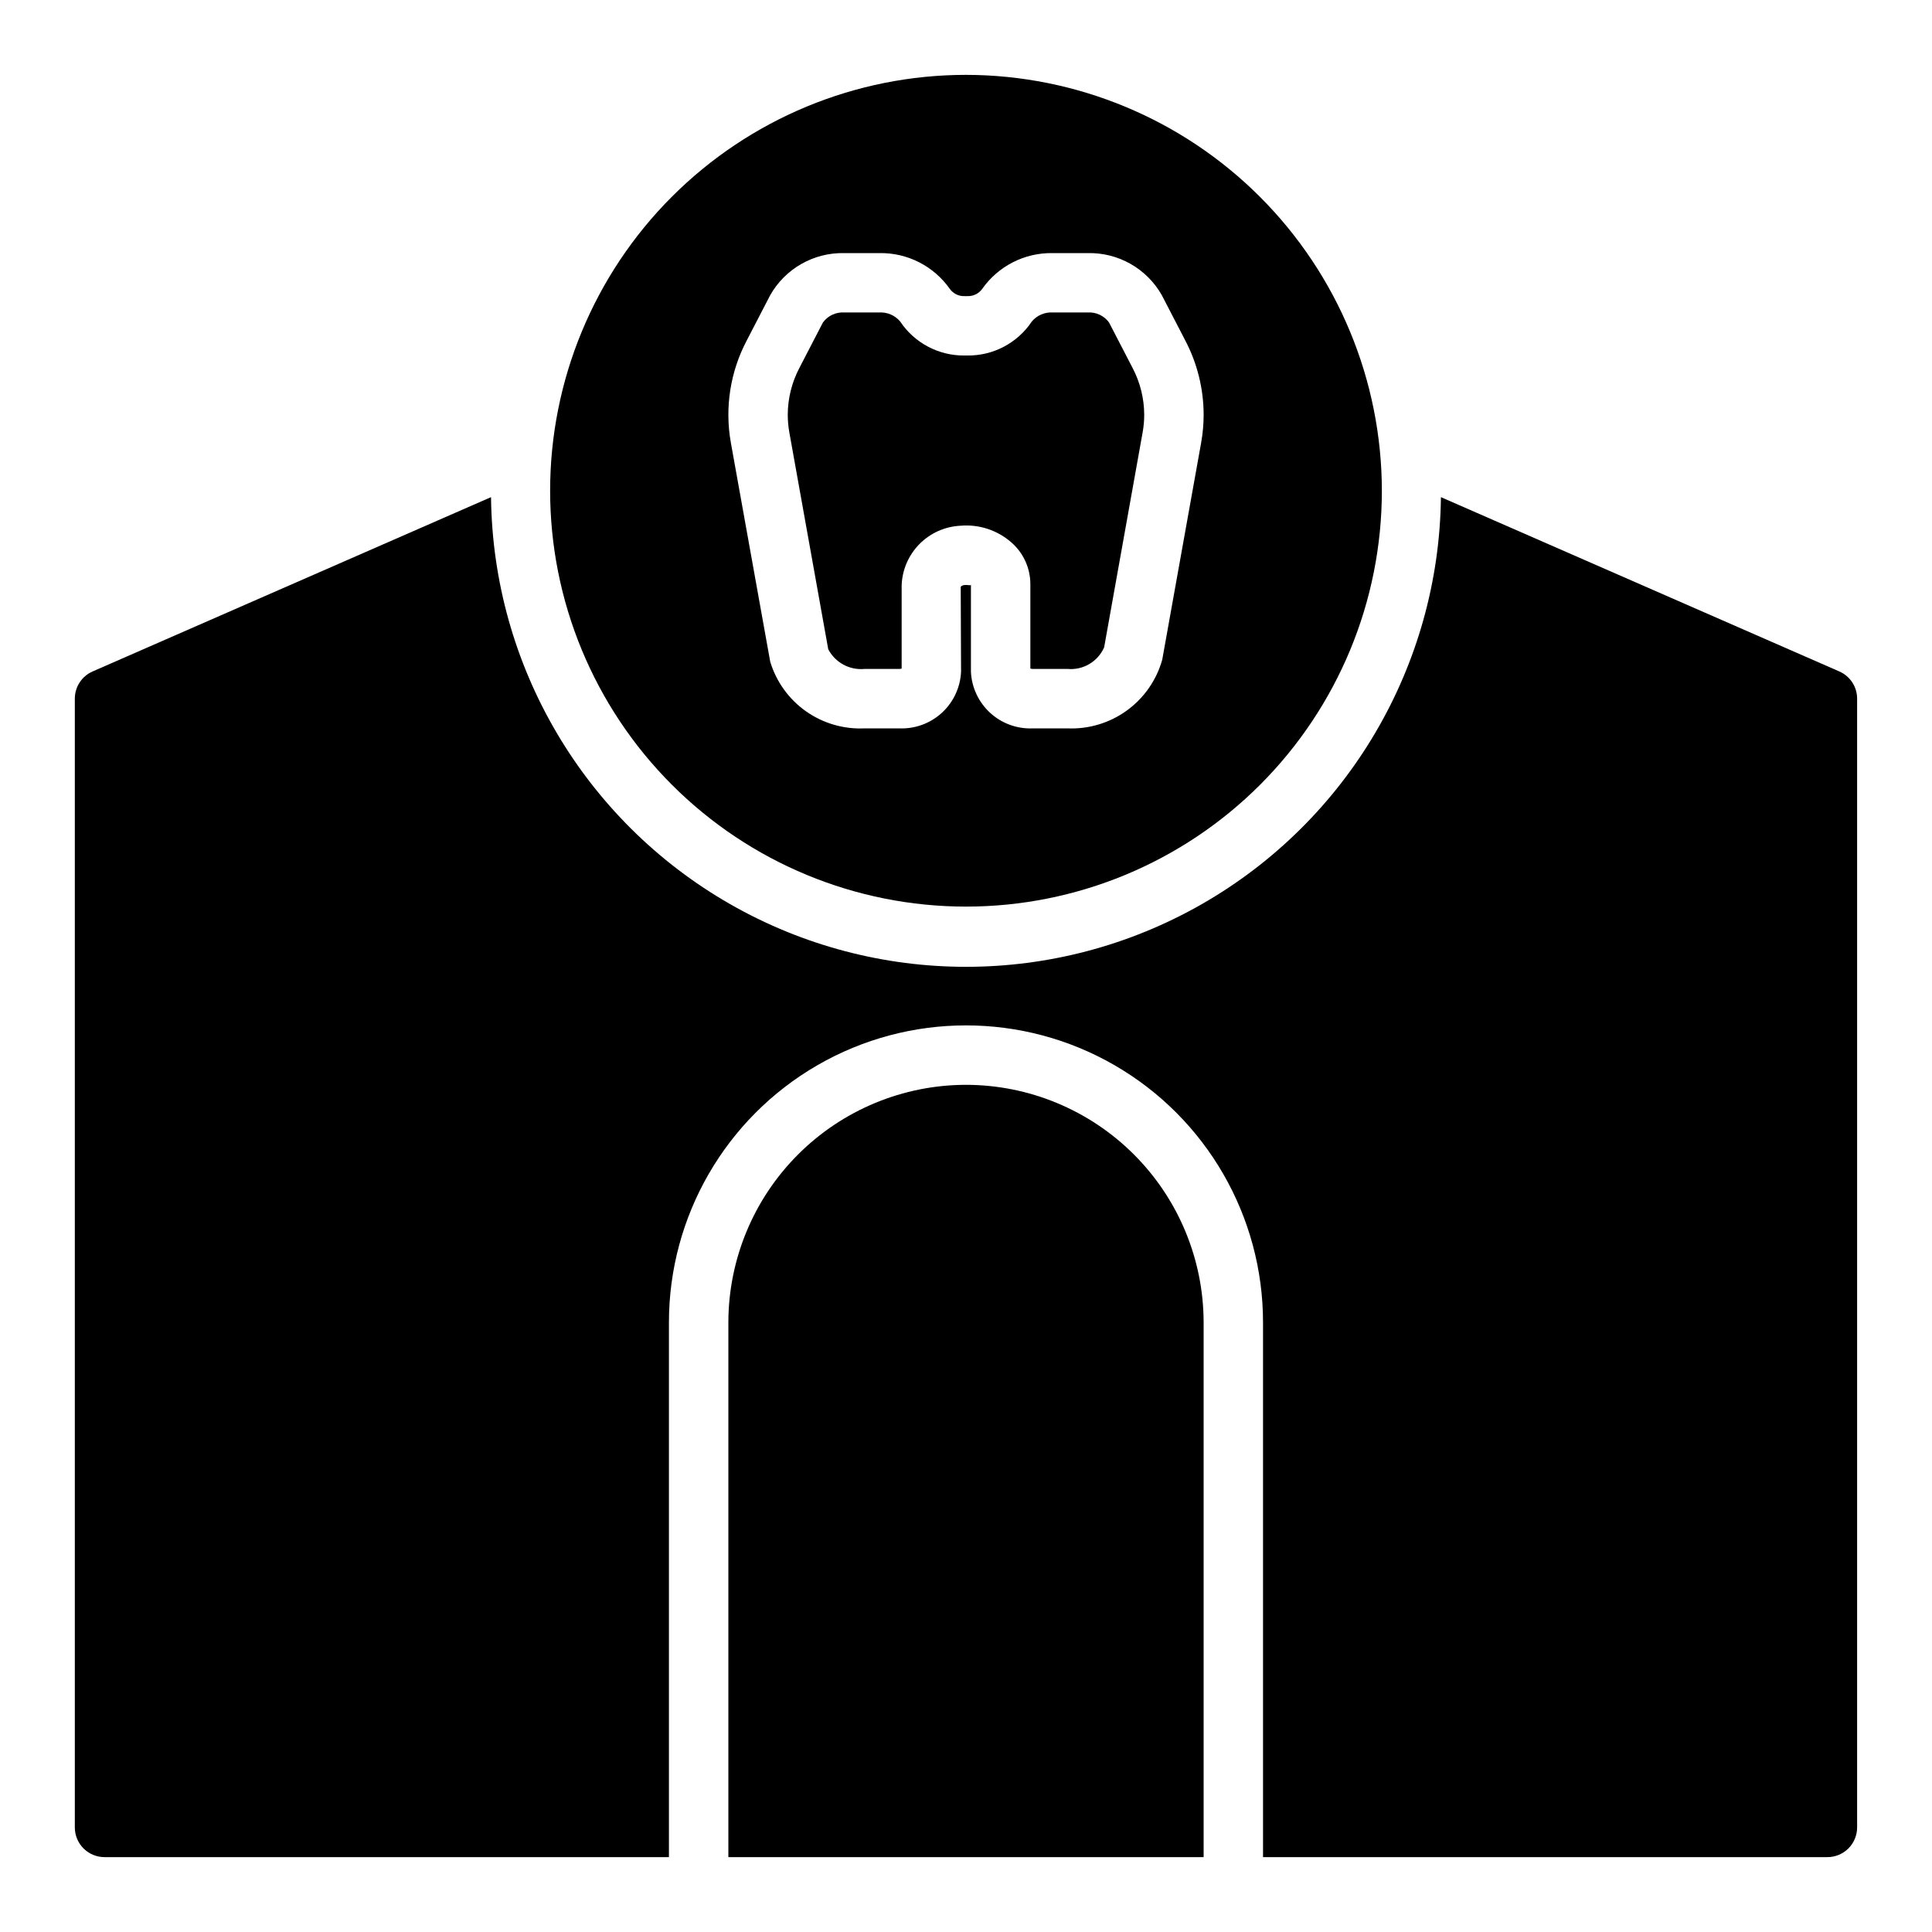
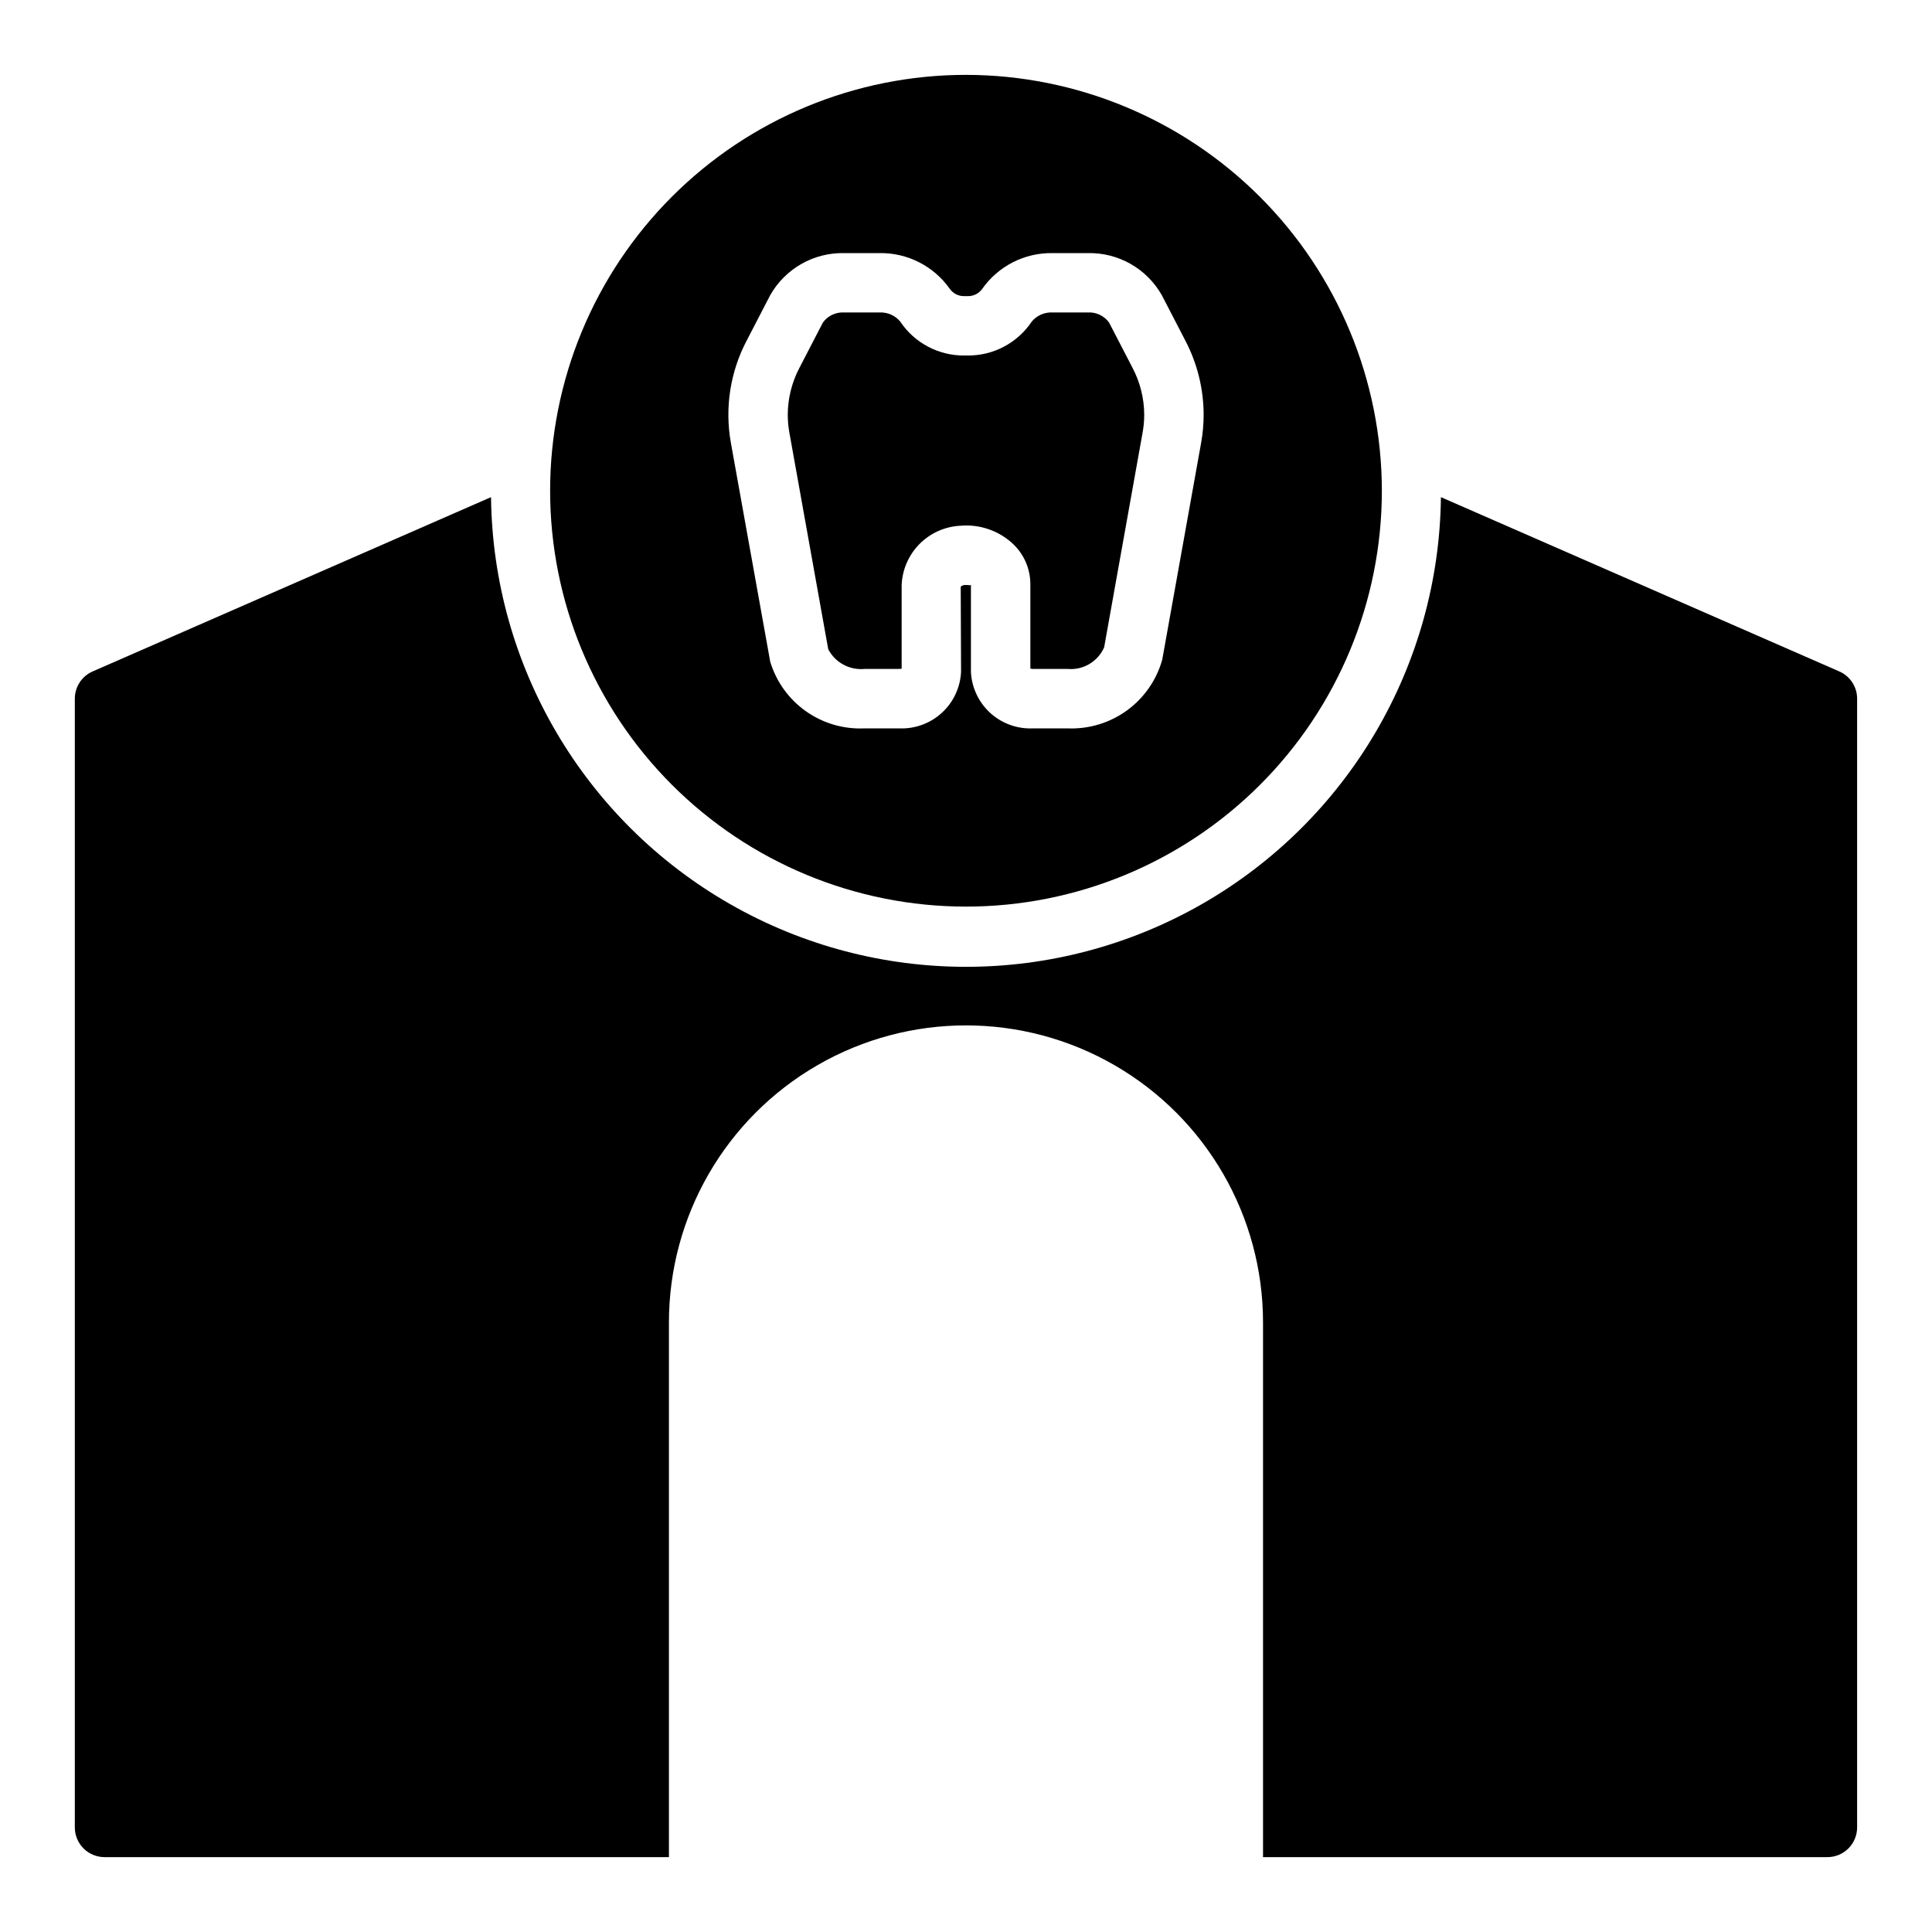
<svg xmlns="http://www.w3.org/2000/svg" fill="#000000" width="800px" height="800px" version="1.1" viewBox="144 144 512 512">
  <g>
    <path d="m400 163.84c-29.23 0-57.262 11.613-77.93 32.281-20.668 20.668-32.281 48.699-32.281 77.93 0 29.227 11.613 57.262 32.281 77.93 20.668 20.668 48.699 32.277 77.93 32.277 29.227 0 57.258-11.609 77.926-32.277 20.668-20.668 32.281-48.703 32.281-77.93-0.031-29.219-11.656-57.234-32.316-77.895s-48.672-32.281-77.891-32.316zm62.32 97.469-10.32 57.543-0.004 0.004c-1.523 5.414-4.832 10.152-9.387 13.449s-10.09 4.961-15.707 4.723h-9.188c-4.152 0.18-8.207-1.289-11.281-4.086-3.07-2.801-4.914-6.699-5.125-10.848v-23.125c-0.078 0.246-0.551 0.059-1.293 0.055l-0.309 0.012h0.004c-0.414 0-0.812 0.164-1.109 0.453l0.09 22.605h-0.004c-0.211 4.148-2.051 8.047-5.125 10.844-3.07 2.797-7.125 4.266-11.277 4.09h-9.188 0.004c-5.539 0.254-11-1.34-15.527-4.539-4.523-3.199-7.852-7.816-9.457-13.121l-10.434-58.043c-1.652-9.254-0.168-18.789 4.215-27.102l6.207-11.984c1.957-3.465 4.82-6.332 8.281-8.297 3.461-1.969 7.387-2.957 11.367-2.867h9.289c7.422-0.129 14.426 3.438 18.688 9.516 0.898 1.234 2.348 1.941 3.871 1.883h0.789c1.523 0.059 2.977-0.645 3.875-1.875 4.262-6.082 11.266-9.652 18.691-9.523h9.289c3.981-0.09 7.91 0.898 11.371 2.863 3.461 1.969 6.32 4.836 8.281 8.301l6.207 11.984c3.191 6.078 4.863 12.844 4.871 19.707-0.004 2.477-0.223 4.945-0.66 7.383z" />
    <path d="m437.91 229.47c-1.305-1.801-3.449-2.809-5.668-2.66h-9.289c-2.125-0.121-4.176 0.777-5.531 2.414-3.793 5.684-10.203 9.062-17.035 8.988h-0.785c-6.832 0.074-13.242-3.309-17.031-8.992-1.359-1.637-3.41-2.531-5.535-2.41h-9.289c-2.219-0.148-4.363 0.859-5.668 2.66l-6.207 11.984c-2.027 3.844-3.098 8.125-3.109 12.469 0.004 1.551 0.141 3.098 0.41 4.621l10.32 57.52h0.004c1.844 3.523 5.637 5.582 9.598 5.211h9.188c0.227 0.004 0.449-0.027 0.664-0.09v-22.113c0.156-4.09 1.836-7.973 4.711-10.887s6.734-4.648 10.82-4.859c5.004-0.445 9.973 1.207 13.711 4.566 3.078 2.769 4.844 6.707 4.867 10.848v22.441-0.004c0.215 0.062 0.438 0.094 0.66 0.094h9.188c4.129 0.383 8.043-1.926 9.707-5.727l10.207-57.008c0.273-1.523 0.41-3.066 0.41-4.613-0.012-4.344-1.082-8.621-3.109-12.465z" />
-     <path d="m400 431.49c-16.699 0.016-32.703 6.66-44.512 18.465-11.805 11.805-18.445 27.812-18.465 44.508v141.7h125.95v-141.7c-0.02-16.695-6.664-32.703-18.469-44.508-11.805-11.805-27.812-18.449-44.508-18.465z" />
    <path d="m631.44 321.94-105.58-46.191c-0.5 44.633-24.598 85.66-63.336 107.84-38.738 22.172-86.32 22.172-125.06 0-38.738-22.176-62.836-63.203-63.336-107.84l-105.58 46.191c-2.867 1.25-4.715 4.082-4.719 7.207v299.14c0 2.086 0.832 4.09 2.309 5.566 1.477 1.473 3.477 2.305 5.566 2.305h149.57v-141.7c0-28.121 15.004-54.109 39.359-68.172 24.359-14.062 54.367-14.062 78.723 0s39.359 40.051 39.359 68.172v141.7h149.57c2.086 0 4.09-0.832 5.566-2.305 1.473-1.477 2.305-3.481 2.305-5.566v-299.14c0-3.125-1.852-5.957-4.719-7.207z" />
  </g>
</svg>